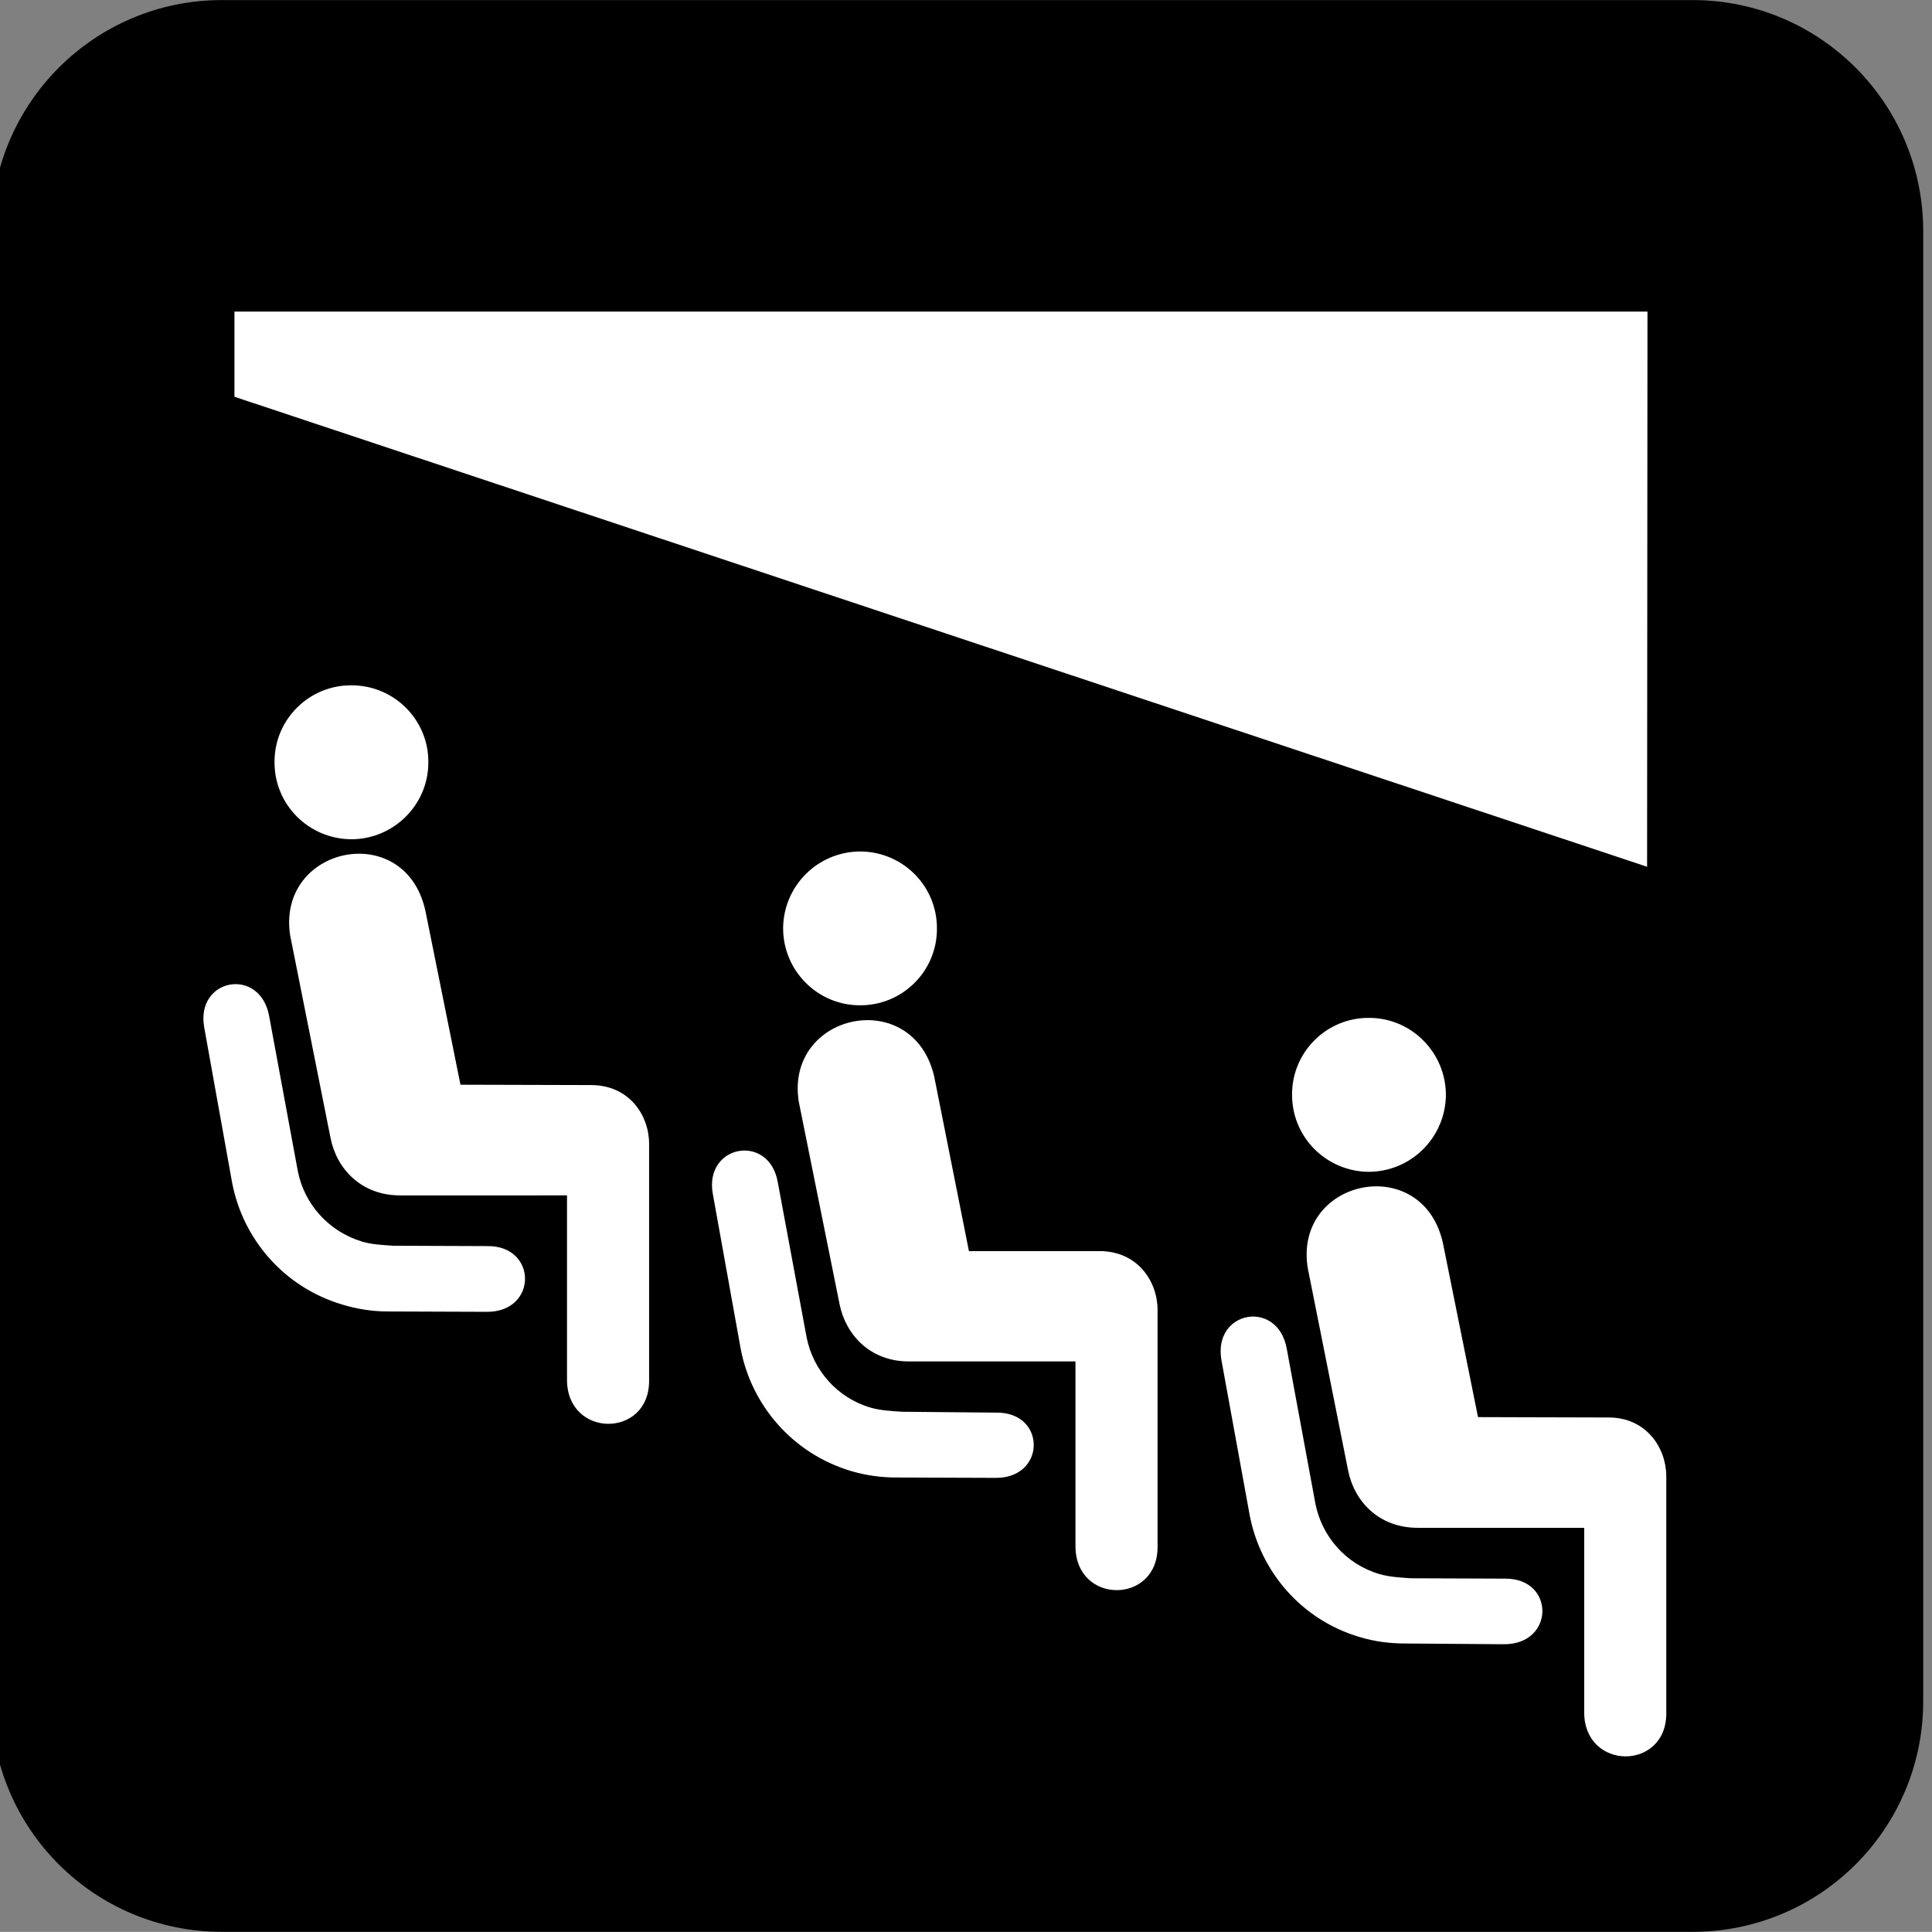
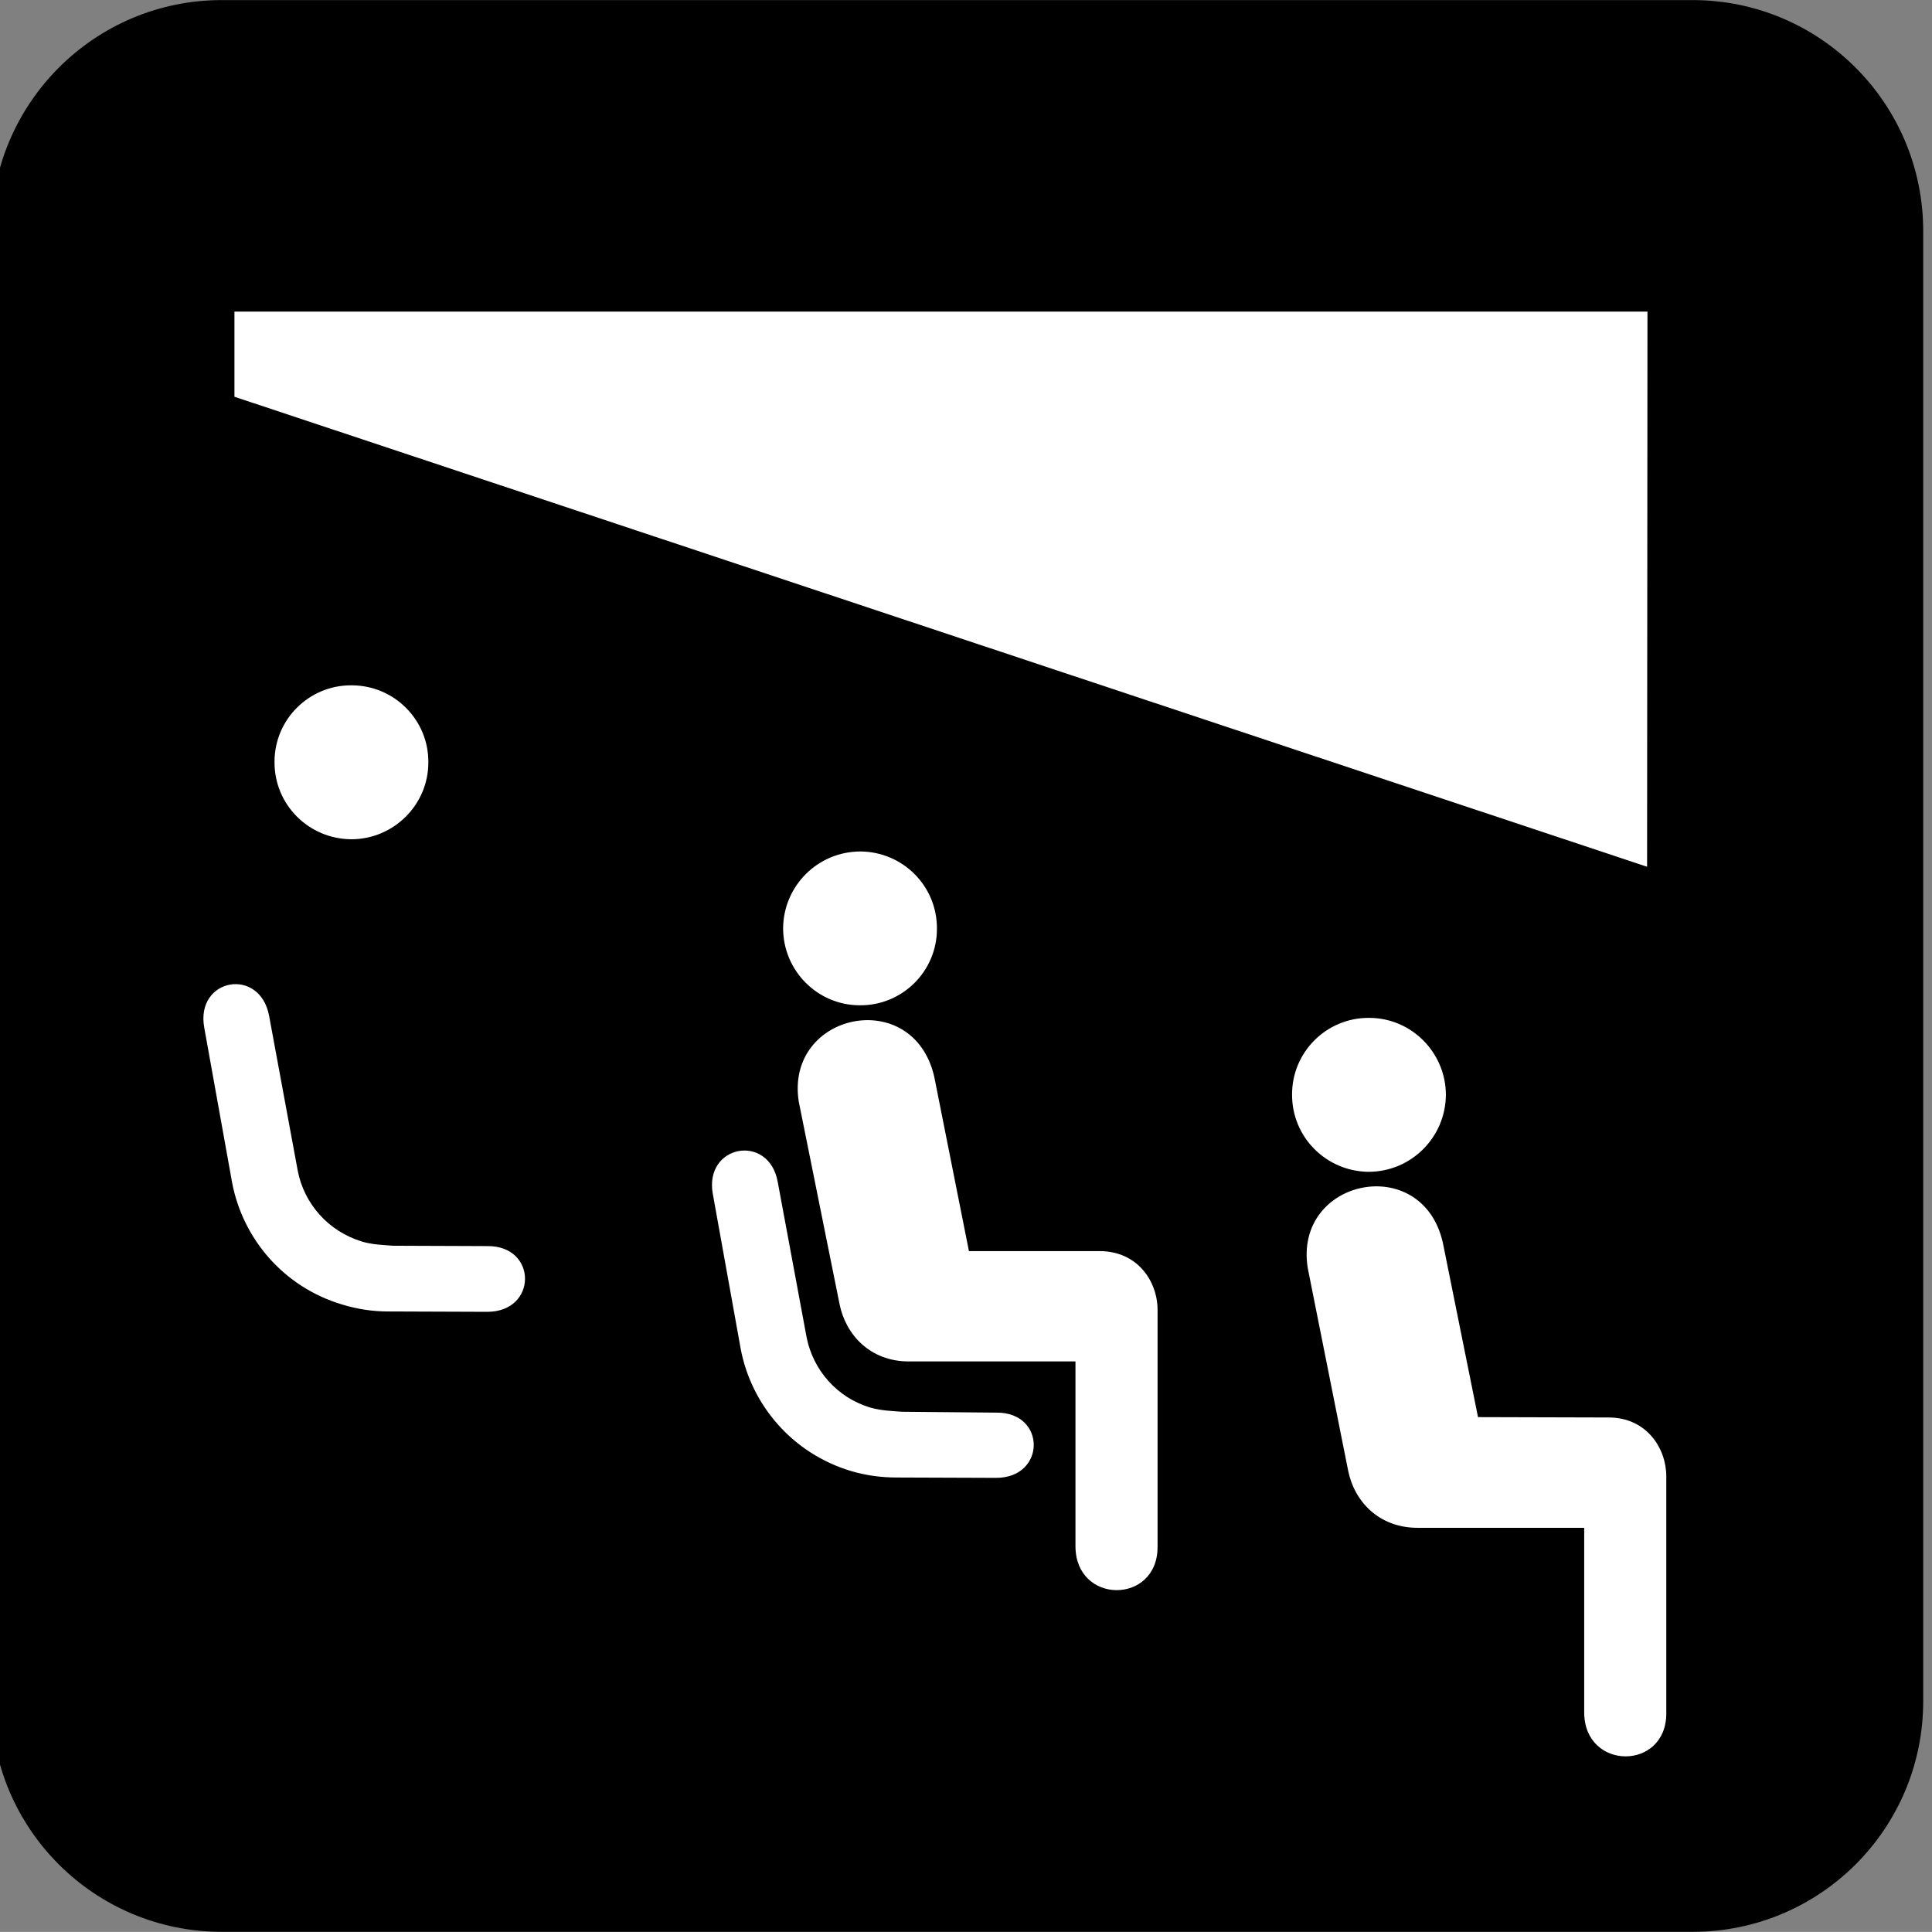
<svg xmlns="http://www.w3.org/2000/svg" version="1.1" id="Layer_1" x="0px" y="0px" width="123.547px" height="123.539px" viewBox="-0.258 -0.548 123.547 123.539" style="enable-background:new -0.258 -0.548 123.547 123.539;" xml:space="preserve">
  <rect x="-0.258" y="-0.548" width="123.547" height="123.539" fill="#808080" stroke="none" />
  <g>
    <path d="M107.977,122.988c8.156,0,14.75-6.594,14.75-14.75V14.23c0-8.156-6.594-14.773-14.75-14.773H13.93   c-8.156,0-14.75,6.617-14.75,14.773v94.008c0,8.156,6.594,14.75,14.75,14.75H107.977z" />
    <path d="M13.93,1.957c-6.75,0-12.242,5.5-12.242,12.273v94.008c0,6.766,5.492,12.258,12.242,12.258h94.047   c6.742,0,12.234-5.492,12.234-12.258V14.23c0-6.773-5.492-12.273-12.234-12.273H13.93z" />
-     <path style="fill:#FFFFFF;" d="M18.297,59.27c-0.875-5.711,7.328-7.445,8.641-1.609l2.25,11.156l8.352,0.023   c2.438,0,3.711,1.93,3.711,3.758v15.156c0,3.688-5.25,3.664-5.25-0.07c0-3.469,0-11.789,0-11.789H25.328   c-2.492,0-4.055-1.703-4.445-3.656L18.297,59.27z" />
    <polygon style="fill:#FFFFFF;" points="105.094,19.379 14.734,19.379 14.734,24.824 105.07,54.879 105.094,19.379  " />
    <path style="fill:#FFFFFF;" d="M22.203,53.121c2.711,0,4.93-2.203,4.93-4.906c0.031-2.711-2.172-4.938-4.906-4.938   c-2.711-0.023-4.93,2.172-4.93,4.883C17.273,50.895,19.469,53.098,22.203,53.121z" />
    <path style="fill:#FFFFFF;" d="M12.805,65.176c-0.586-3.172,3.562-3.93,4.148-0.75l1.836,9.93c0.414,2.07,1.93,3.828,4.102,4.492   c0.656,0.195,1.344,0.219,2,0.266l6.031,0.023c3.195-0.023,3.195,4.203-0.023,4.203l-6.352-0.023c-0.977,0-1.953-0.148-2.93-0.445   c-3.734-1.117-6.344-4.195-7.031-7.789L12.805,65.176z" />
    <path style="fill:#FFFFFF;" d="M50.82,69.895c-0.883-5.695,7.32-7.422,8.664-1.594l2.219,11.156h8.352   c2.445,0,3.711,1.953,3.711,3.758v15.164c0,3.688-5.25,3.688-5.25-0.055c0-3.461,0-11.812,0-11.812H57.852   c-2.469,0-4.031-1.711-4.422-3.664L50.82,69.895z" />
    <path style="fill:#FFFFFF;" d="M54.727,63.738c2.711,0.023,4.93-2.172,4.93-4.883c0.023-2.734-2.172-4.93-4.883-4.953   c-2.734,0-4.93,2.195-4.953,4.906C49.82,61.52,52.016,63.738,54.727,63.738z" />
    <path style="fill:#FFFFFF;" d="M45.328,75.816c-0.586-3.164,3.586-3.922,4.148-0.781l1.852,9.961   c0.414,2.055,1.93,3.836,4.078,4.469c0.688,0.195,1.367,0.219,2.031,0.266l6.023,0.055c3.203-0.031,3.18,4.195-0.047,4.172   l-6.344-0.023c-0.953,0-1.93-0.125-2.906-0.414c-3.758-1.125-6.375-4.227-7.055-7.812L45.328,75.816z" />
    <path style="fill:#FFFFFF;" d="M83.367,80.527c-0.898-5.711,7.328-7.414,8.641-1.609l2.25,11.156l8.352,0.023   c2.414,0,3.688,1.953,3.688,3.766v15.156c0,3.688-5.25,3.664-5.25-0.07c0-3.469,0-11.797,0-11.797H90.398   c-2.492,0-4.055-1.703-4.445-3.656L83.367,80.527z" />
    <path style="fill:#FFFFFF;" d="M87.25,74.387c2.734,0,4.93-2.203,4.953-4.914c0-2.703-2.195-4.93-4.906-4.93   c-2.711-0.023-4.93,2.172-4.93,4.883C82.344,72.16,84.539,74.355,87.25,74.387z" />
-     <path style="fill:#FFFFFF;" d="M77.852,86.441c-0.57-3.18,3.586-3.938,4.172-0.758l1.836,9.93c0.414,2.078,1.922,3.859,4.102,4.5   c0.656,0.188,1.336,0.219,2,0.266l6.031,0.023c3.195-0.023,3.172,4.195-0.055,4.195l-6.32-0.047c-0.977,0-1.953-0.117-2.93-0.414   c-3.734-1.102-6.344-4.195-7.031-7.789L77.852,86.441z" />
  </g>
</svg>